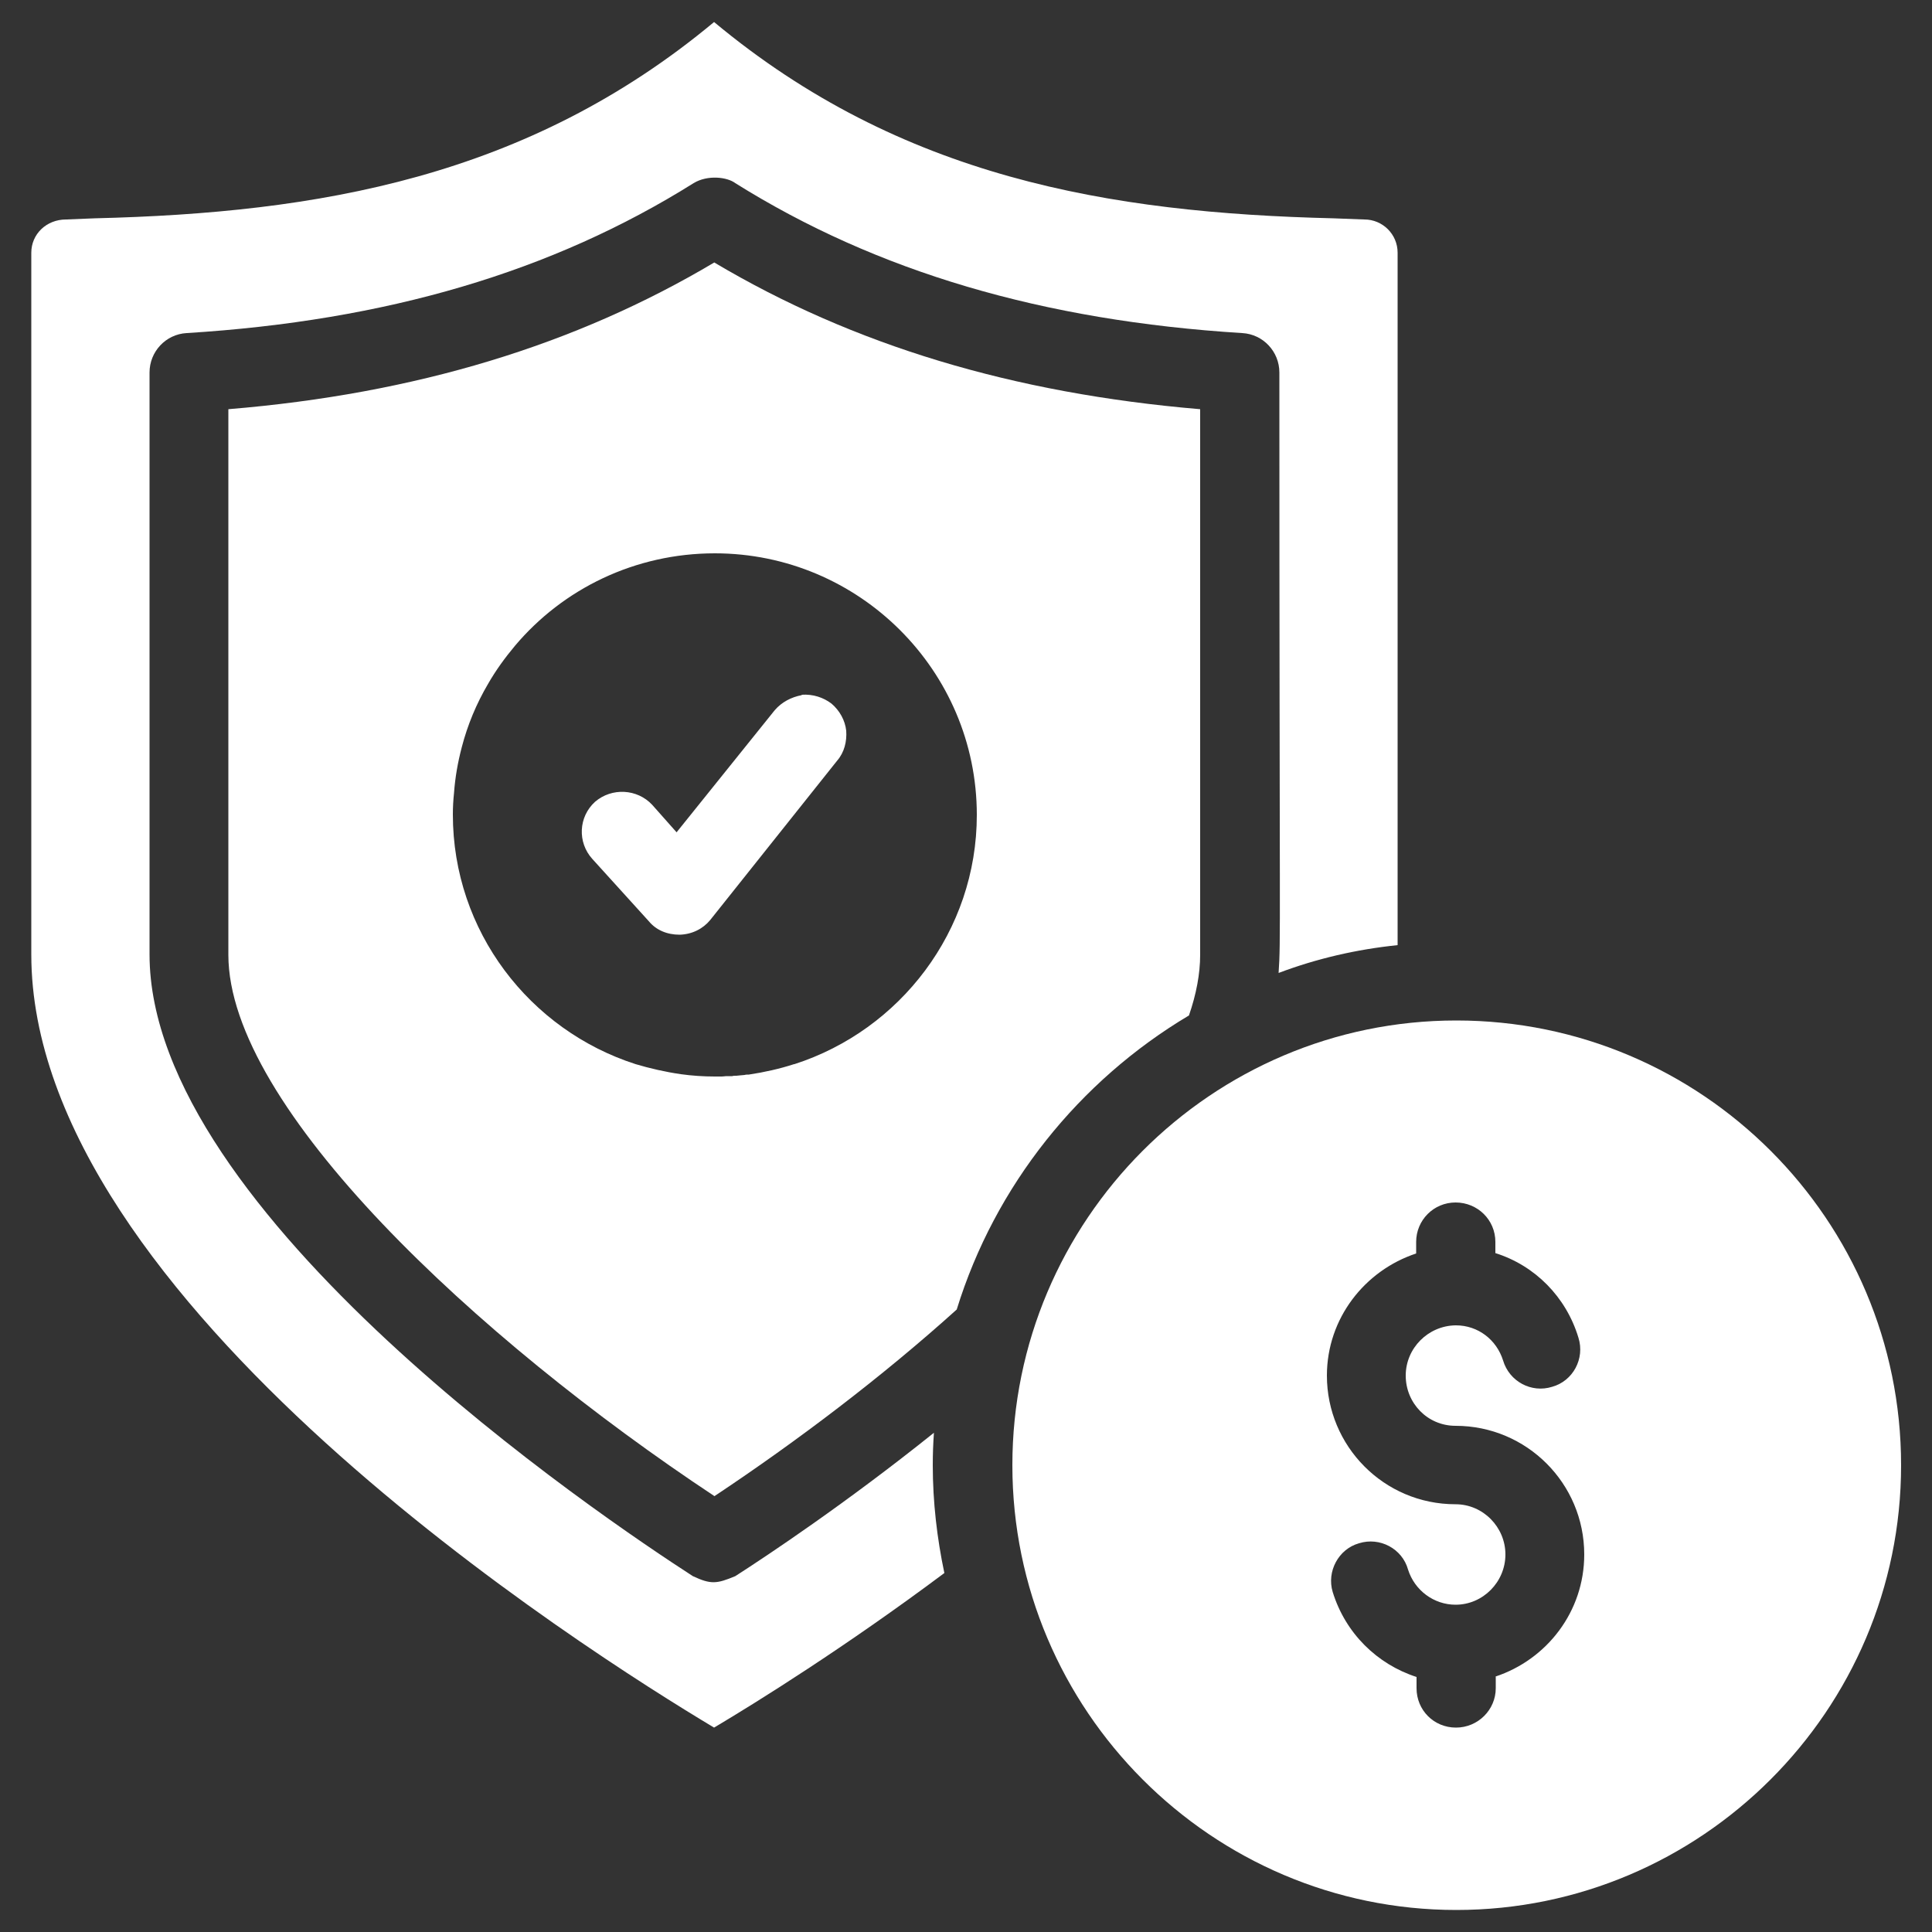
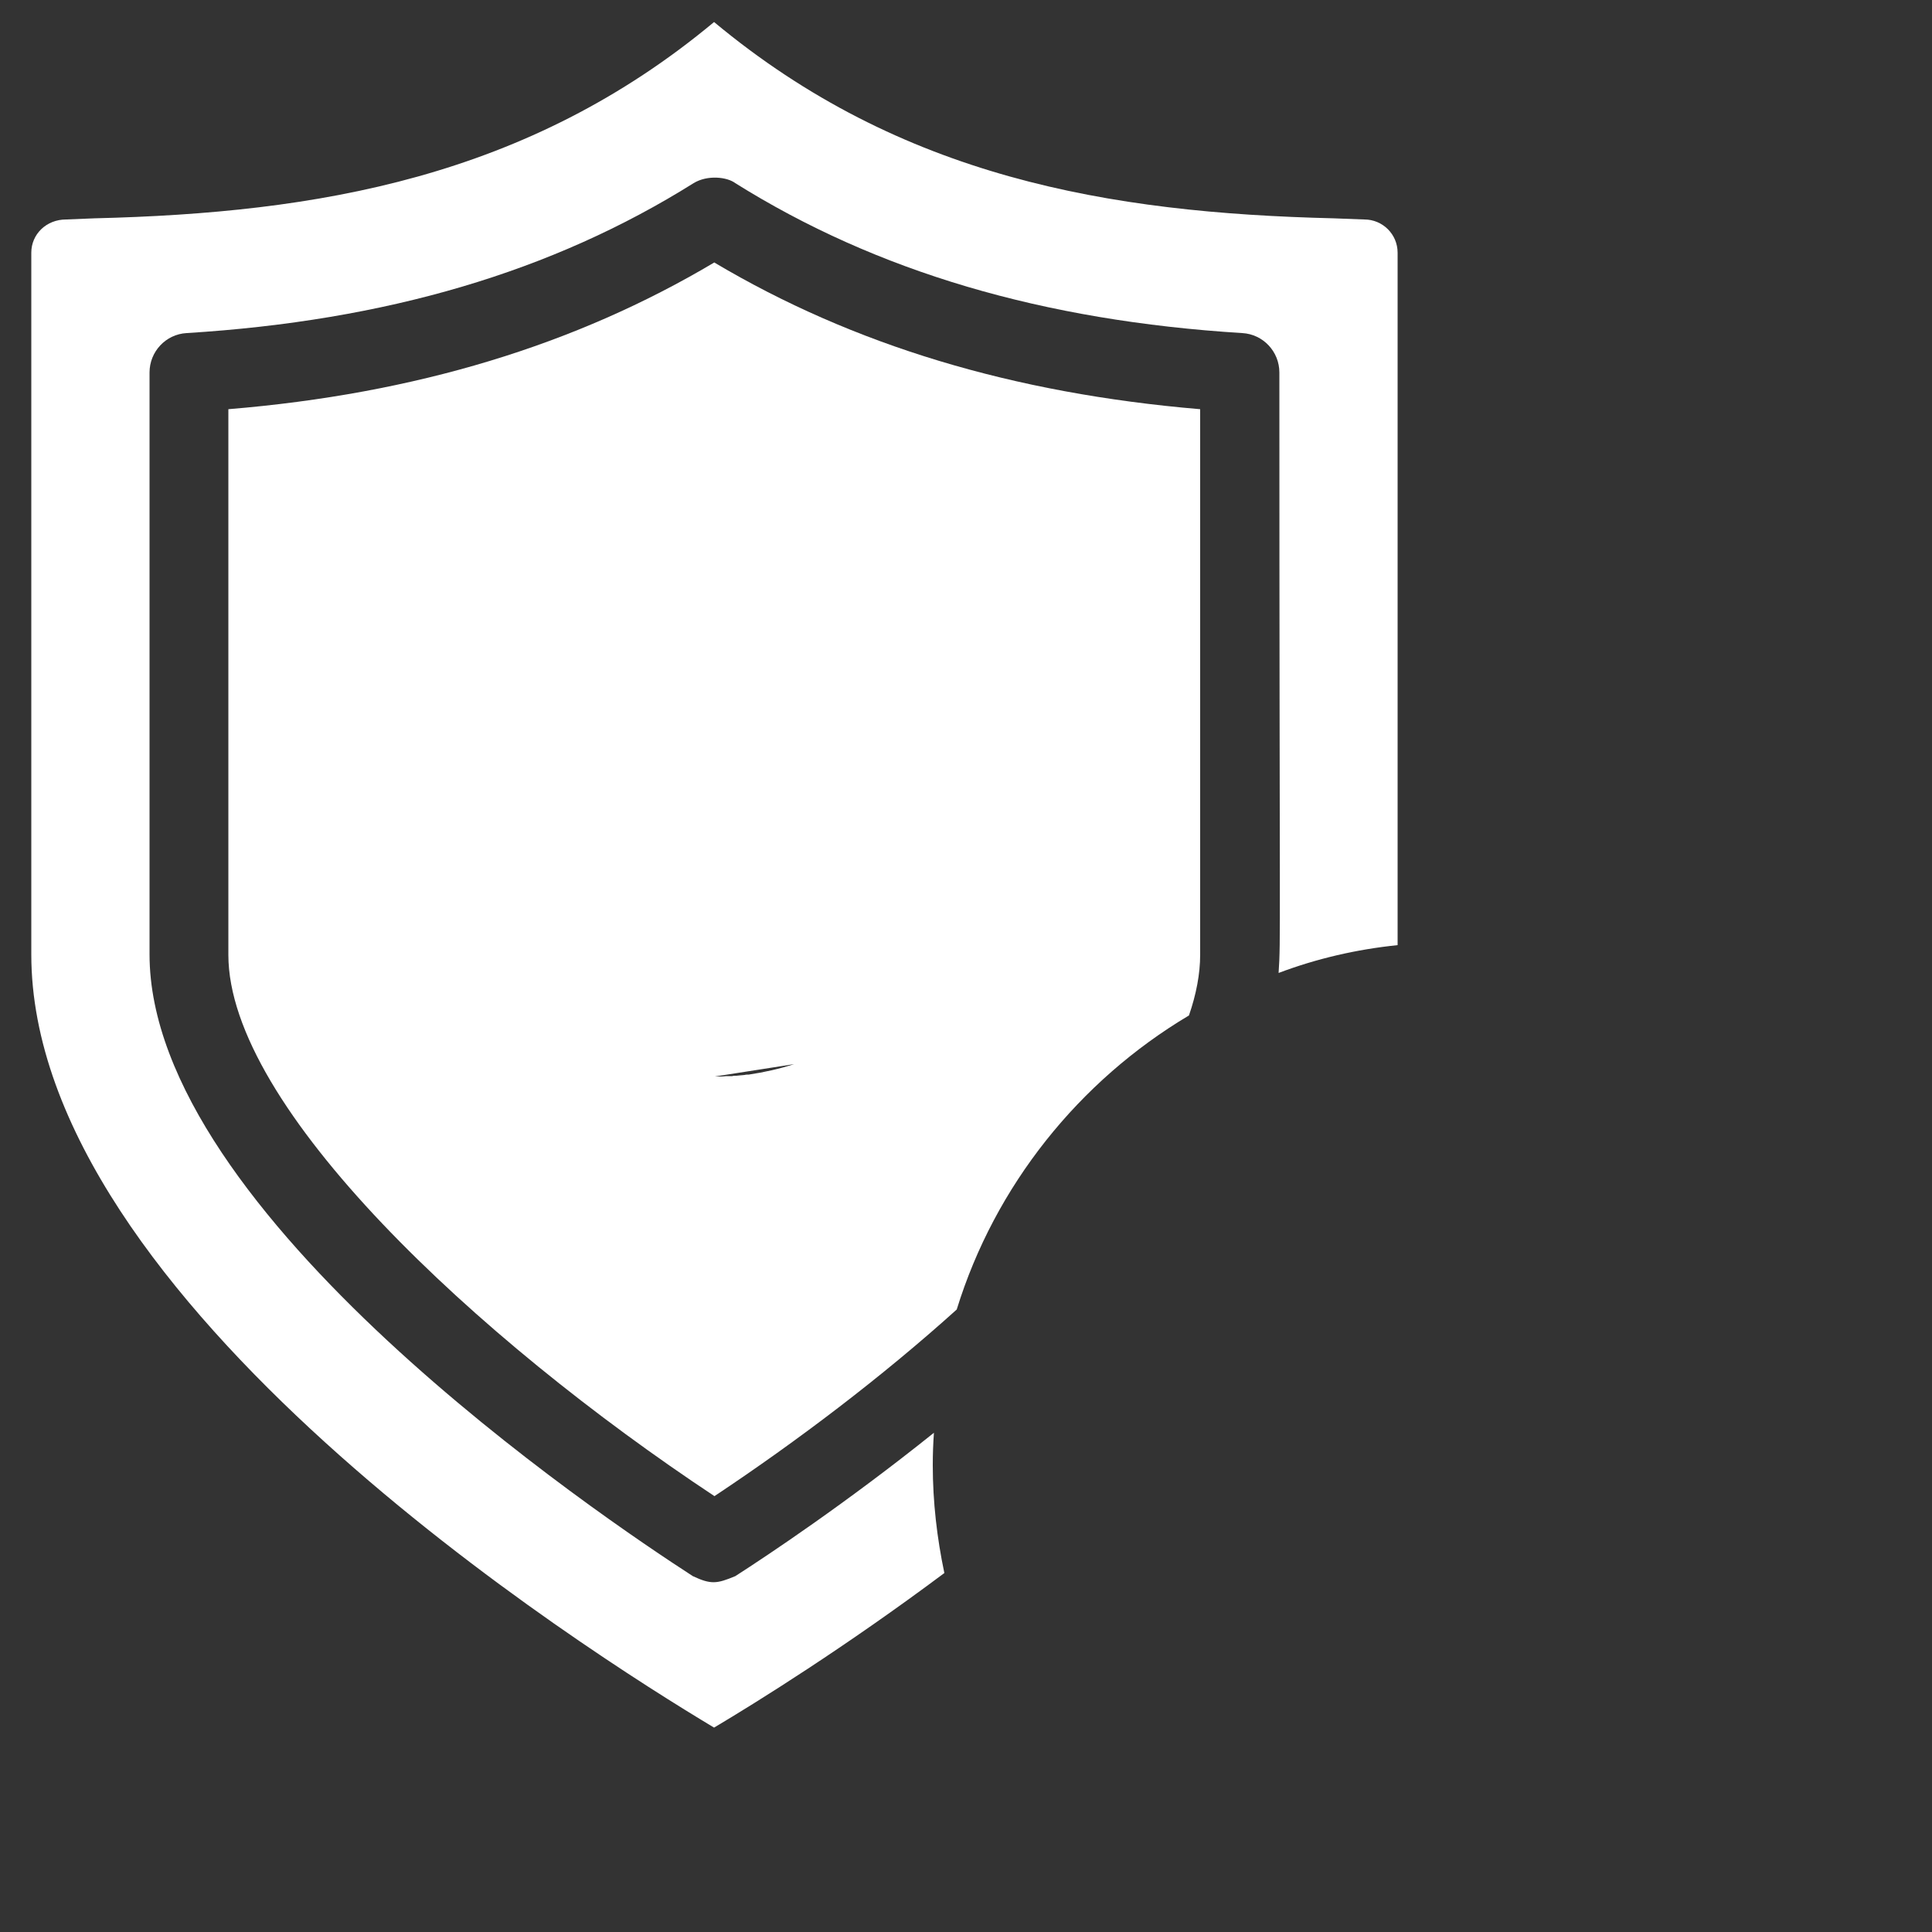
<svg xmlns="http://www.w3.org/2000/svg" id="Layer_1" data-name="Layer 1" width="50" height="50" viewBox="0 0 50 50">
  <rect x="0" y="0" width="50" height="50" fill="#333333" stroke="none" />
  <defs>
    <style>
      .cls-1 {
        fill: #fff;
      }
    </style>
  </defs>
  <g id="_14" data-name="14">
-     <path class="cls-1" d="M37.69,26.41c-6.34,0-11.49,5.17-11.49,11.51s5.16,11.51,11.49,11.51,11.51-5.16,11.51-11.51-5.16-11.51-11.51-11.51ZM38.71,43.39v.3c0,.56-.46,1.02-1.03,1.02s-1.02-.45-1.02-1.02v-.29c-1.02-.33-1.84-1.13-2.17-2.2-.16-.53.15-1.11.68-1.26.54-.17,1.12.14,1.27.68.17.54.67.91,1.23.91.71,0,1.29-.59,1.29-1.3s-.58-1.3-1.29-1.3c-1.86,0-3.33-1.51-3.33-3.33,0-1.48.98-2.72,2.31-3.16v-.3c0-.56.45-1.02,1.02-1.02s1.03.45,1.03,1.02v.29c1.02.32,1.83,1.13,2.15,2.19.17.54-.14,1.12-.68,1.27-.54.17-1.11-.14-1.27-.68-.17-.54-.65-.91-1.22-.91h-.01c-.71.01-1.29.59-1.29,1.3s.56,1.3,1.29,1.3c1.84,0,3.33,1.49,3.33,3.33,0,1.48-.97,2.72-2.3,3.16Z" />
    <g>
-       <path class="cls-1" d="M18.49,6.79c-3.6,2.14-7.73,3.4-12.58,3.8v14.12c0,3.94,6.42,9.93,12.58,14.01,2.15-1.43,4.34-3.09,6.27-4.83.99-3.21,3.17-5.92,6.01-7.61.19-.55.29-1.08.29-1.57v-14.12c-4.85-.41-8.98-1.66-12.58-3.8ZM20.55,27.54c-.37.12-.77.21-1.17.27-.03,0-.08,0-.11.01-.03,0-.07.01-.11.01-.03,0-.07.01-.1.01-.05,0-.08,0-.11.01h-.16s-.08.01-.11.01h-.18c-.29,0-.59-.02-.88-.06-.41-.06-.8-.15-1.17-.26-2.74-.88-4.73-3.44-4.73-6.46,0-.19.01-.37.03-.56.03-.41.1-.8.2-1.18.15-.58.38-1.13.68-1.64.2-.35.44-.68.7-.99,1.24-1.47,3.1-2.39,5.17-2.39,3.73,0,6.78,3.03,6.78,6.77,0,3.01-1.99,5.57-4.72,6.45ZM20.75,17.99c-.27.05-.52.18-.7.39l-2.54,3.16-.63-.71c-.39-.42-1.05-.45-1.48-.08-.43.39-.46,1.05-.07,1.48l1.46,1.61c.19.23.47.35.8.35.32-.01.6-.15.79-.38l3.29-4.13c.18-.21.25-.49.23-.77-.03-.27-.17-.52-.38-.7-.21-.16-.48-.25-.77-.23Z" />
+       <path class="cls-1" d="M18.49,6.79c-3.6,2.14-7.73,3.4-12.58,3.8v14.12c0,3.94,6.42,9.93,12.58,14.01,2.15-1.43,4.34-3.09,6.27-4.83.99-3.21,3.17-5.92,6.01-7.61.19-.55.29-1.08.29-1.57v-14.12c-4.85-.41-8.98-1.66-12.58-3.8ZM20.55,27.54c-.37.12-.77.21-1.17.27-.03,0-.08,0-.11.01-.03,0-.07.01-.11.01-.03,0-.07.01-.1.01-.05,0-.08,0-.11.01h-.16s-.08.01-.11.01h-.18ZM20.75,17.99c-.27.05-.52.18-.7.39l-2.54,3.16-.63-.71c-.39-.42-1.05-.45-1.48-.08-.43.39-.46,1.05-.07,1.48l1.46,1.61c.19.23.47.35.8.35.32-.01.6-.15.79-.38l3.29-4.13c.18-.21.25-.49.23-.77-.03-.27-.17-.52-.38-.7-.21-.16-.48-.25-.77-.23Z" />
      <path class="cls-1" d="M35.3,5.68l-.79-.03c-5.82-.14-11.2-1.06-16.03-5.08C13.64,4.6,8.22,5.51,2.45,5.65l-.74.03c-.51,0-.9.38-.9.86v18.16c0,8.96,14.38,18.04,17.67,20.01,1.11-.66,3.39-2.08,5.96-4-.19-.9-.3-1.84-.3-2.79,0-.29.01-.56.03-.84-2.27,1.82-4.3,3.17-5.14,3.71-.48.2-.63.22-1.1,0-2.35-1.52-14.06-9.39-14.06-16.09v-15.06c0-.54.42-.99.96-1.02,5.16-.32,9.45-1.58,13.12-3.88.36-.22.87-.16,1.08,0,3.66,2.29,7.96,3.56,13.12,3.88.54.03.96.48.96,1.02,0,14.73.04,14.65-.02,15.54.98-.37,2.01-.61,3.08-.72V6.54c0-.48-.39-.86-.86-.86Z" />
    </g>
  </g>
</svg>